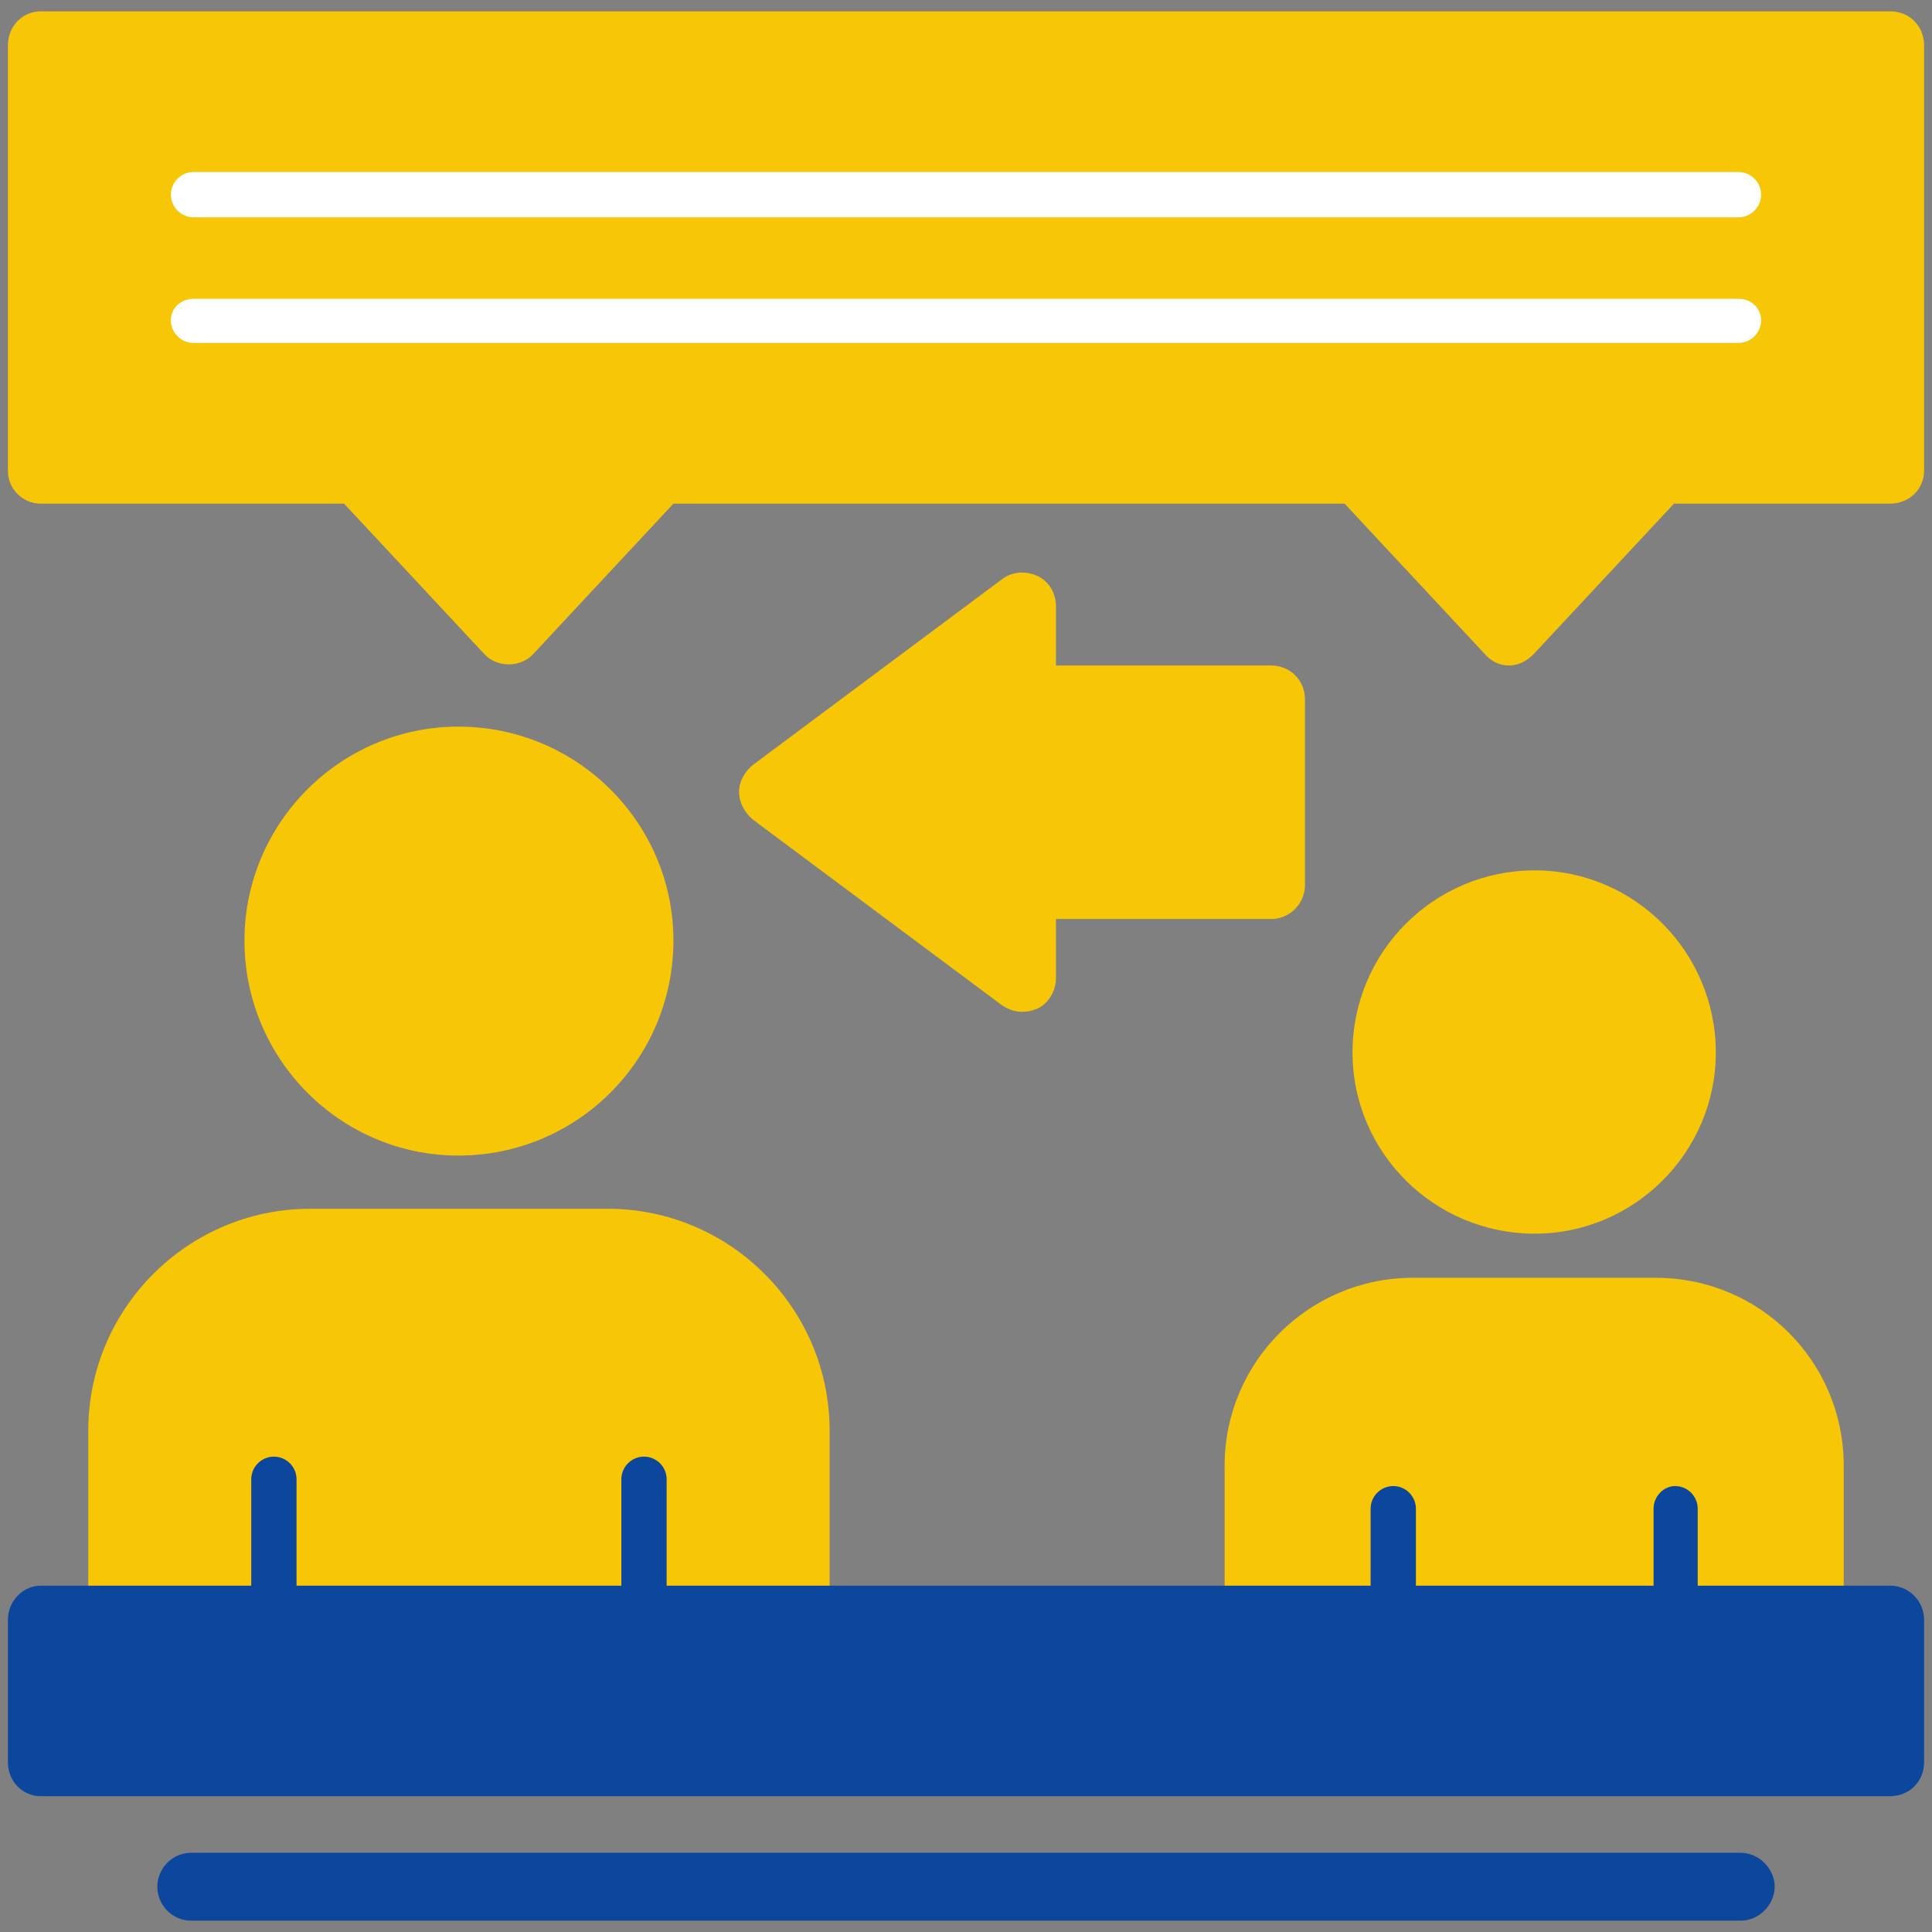
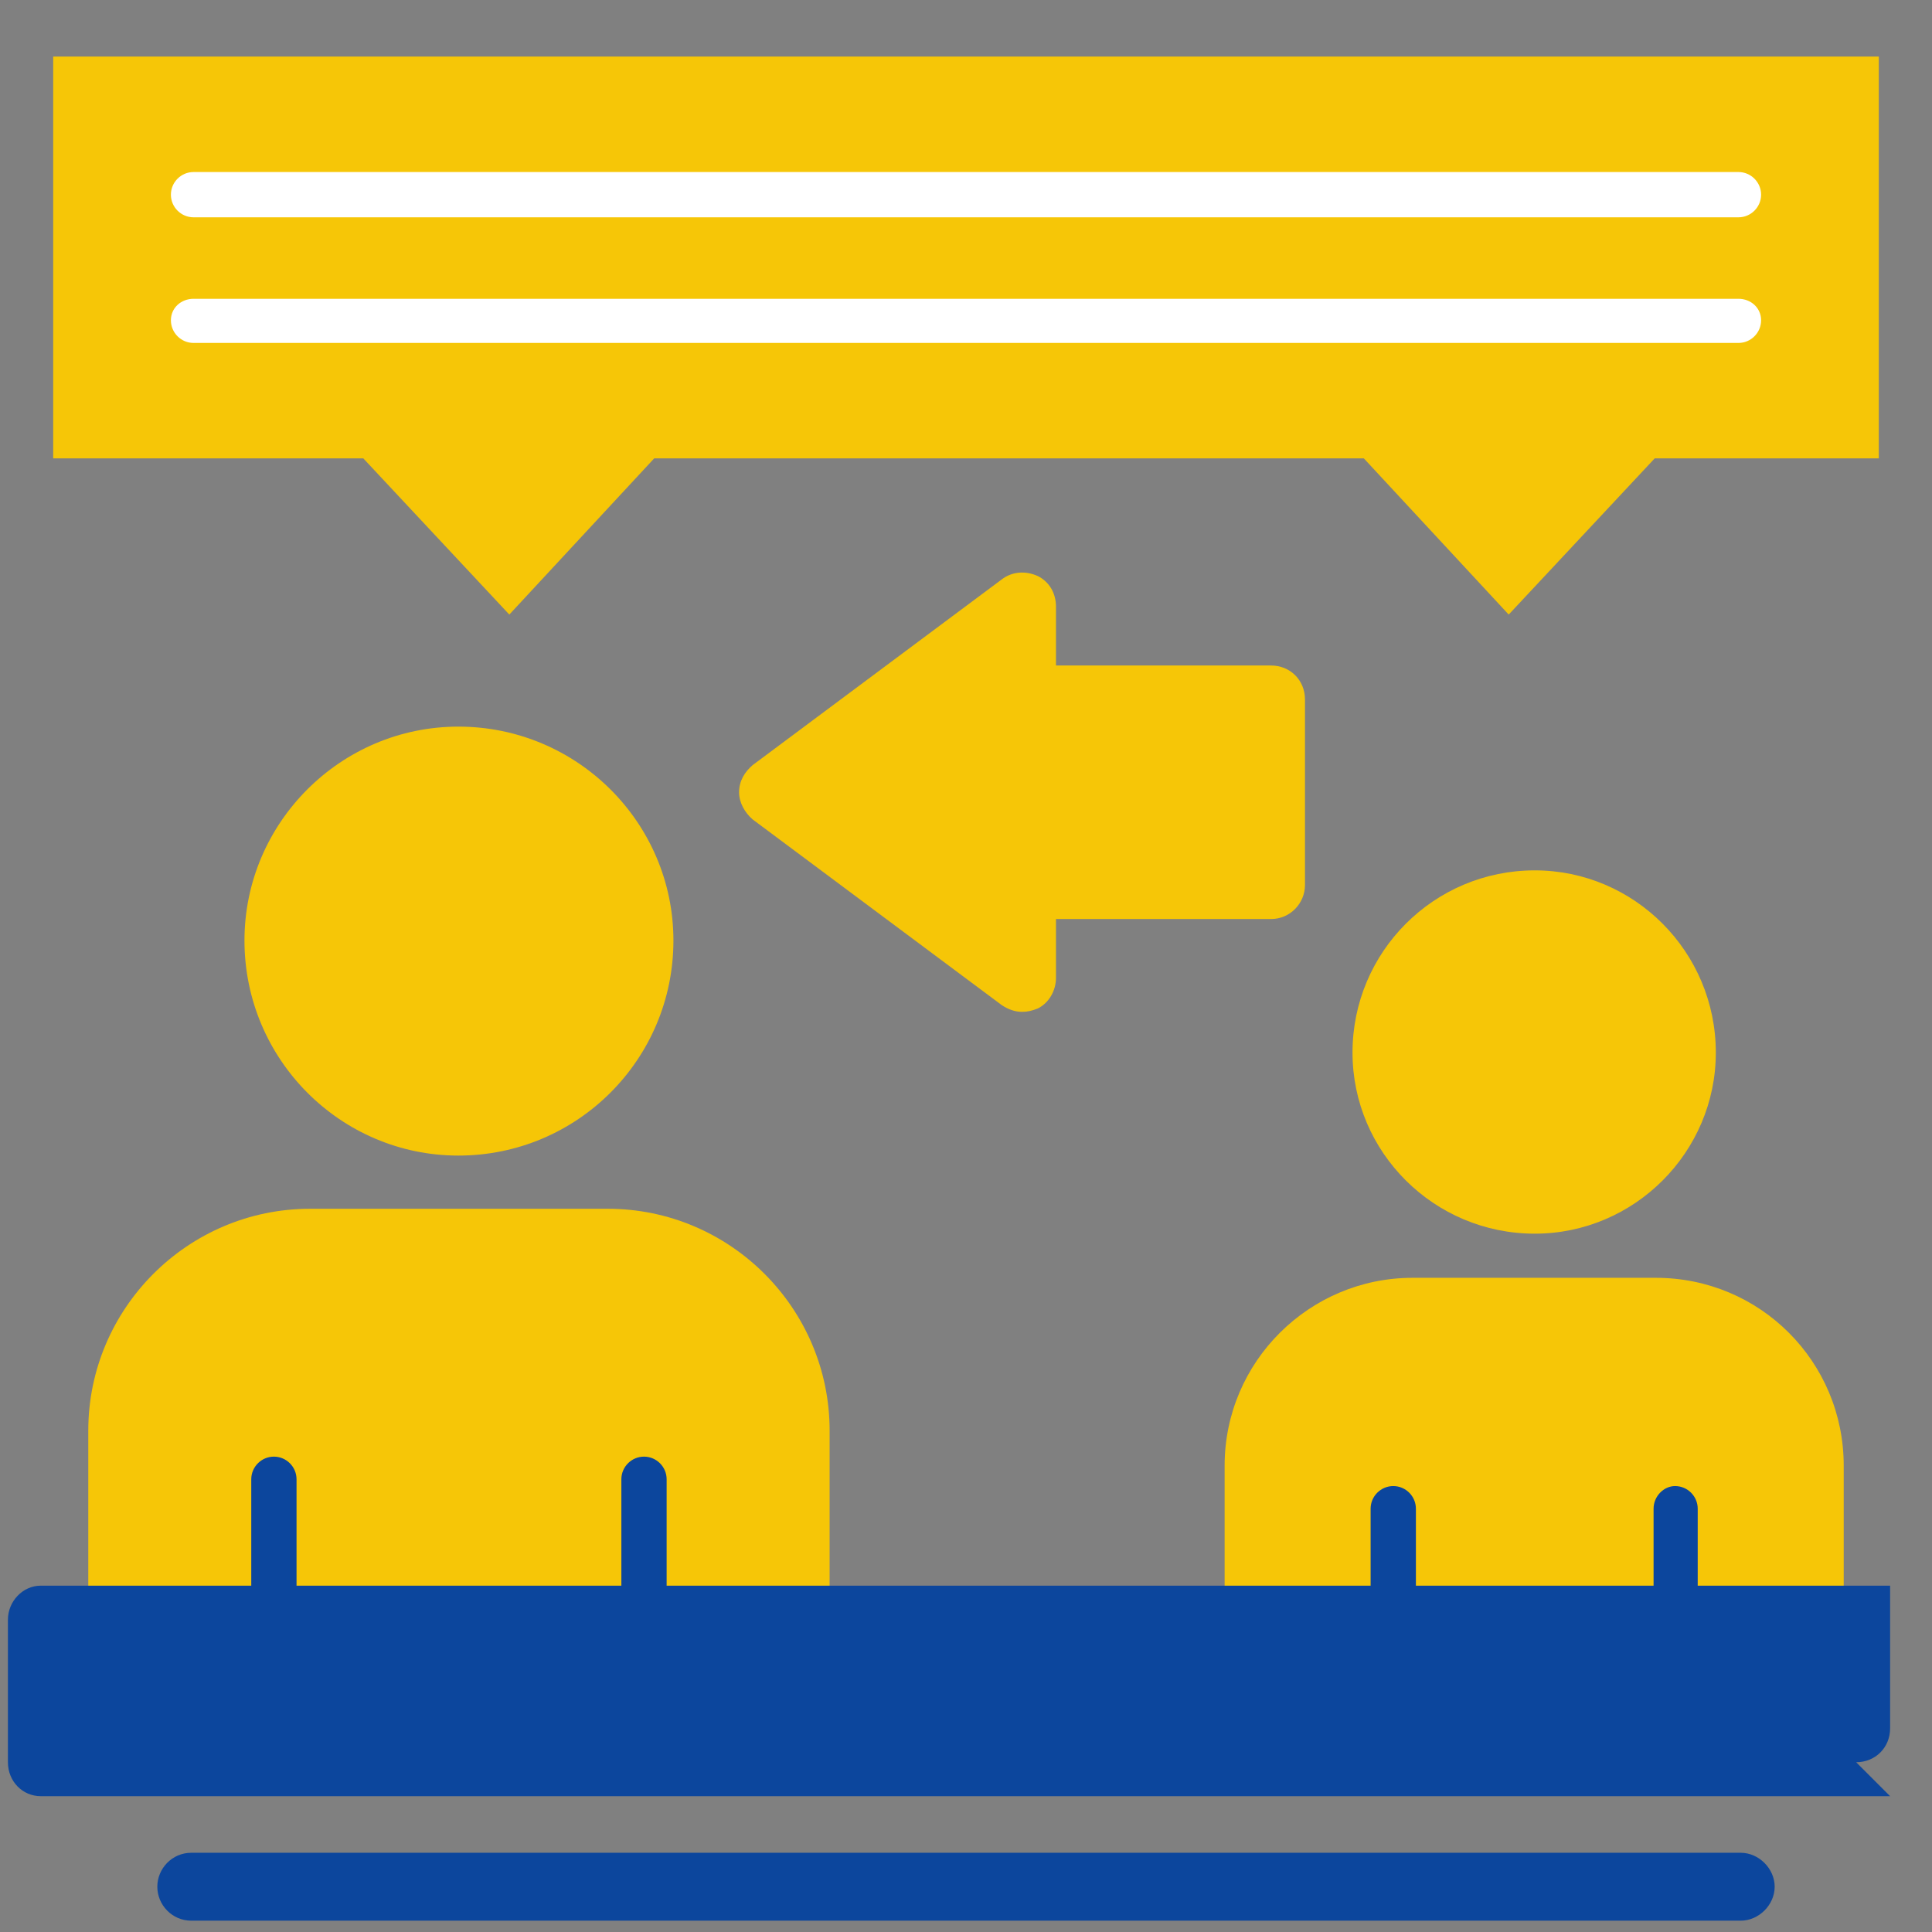
<svg xmlns="http://www.w3.org/2000/svg" id="SvgjsSvg1001" width="288" height="288" version="1.1">
  <rect width="100%" height="100%" fill="#808080" stroke="none" />
  <defs id="SvgjsDefs1002" />
  <g id="SvgjsG1008">
    <svg fill-rule="evenodd" clip-rule="evenodd" image-rendering="optimizeQuality" shape-rendering="geometricPrecision" text-rendering="geometricPrecision" viewBox="0 0 1707 1707" width="288" height="288">
      <path fill="#f6c607" d="M1599 1461l-487 0c-17,0 -30,-13 -30,-30l0 -136c0,-92 75,-166 166,-166l215 0c92,0 166,74 166,166l0 136c0,17 -13,30 -30,30z" class="color114de2 svgShape" />
      <path fill="#0c469d" d="M1480 1432c11,0 20,-9 20,-20l0 -79c0,-11 -9,-20 -20,-20 -10,0 -19,9 -19,20l0 79c0,11 9,20 19,20zm-249 0c11,0 20,-9 20,-20l0 -79c0,-11 -9,-20 -20,-20 -11,0 -20,9 -20,20l0 79c0,11 9,20 20,20z" class="color0e3eb7 svgShape" />
      <path fill="#f6c607" d="M703 1461l-596 0c-16,0 -29,-13 -29,-30l0 -167c0,-108 88,-196 196,-196l263 0c108,0 196,88 196,196l0 167c0,17 -13,30 -30,30z" class="color114de2 svgShape" />
      <path fill="#0c469d" d="M242 1432c11,0 20,-9 20,-20l0 -105c0,-11 -9,-20 -20,-20 -11,0 -20,9 -20,20l0 105c0,11 9,20 20,20zm327 0c11,0 20,-9 20,-20l0 -105c0,-11 -9,-20 -20,-20 -11,0 -20,9 -20,20l0 105c0,11 9,20 20,20z" class="color0e3eb7 svgShape" />
-       <path fill="#f6c607" d="M1333 588c0,0 0,0 0,0 -8,0 -16,-4 -21,-10l-124 -133 -593 0 -124 133c-11,12 -32,12 -43,0l-124 -133 -268 0c-16,0 -29,-13 -29,-29l0 -376c0,-17 13,-30 29,-30l1634 0c17,0 30,13 30,30l0 376c0,16 -13,29 -30,29l-191 0 -124 133c-6,6 -13,10 -22,10z" class="color114de2 svgShape" />
      <polygon fill="#f6c607" points="1333 543 1462 405 1660 405 1660 50 47 50 47 405 321 405 450 543 578 405 1205 405" class="colorffbf18 svgShape" />
      <path fill="#ffffff" d="M1536 303c11,0 20,-9 20,-20 0,-11 -9,-19 -20,-19l-1365 0c-11,0 -20,8 -20,19 0,11 9,20 20,20l1365 0zm0 -111c11,0 20,-9 20,-20 0,-11 -9,-20 -20,-20l-1365 0c-11,0 -20,9 -20,20 0,11 9,20 20,20l1365 0z" class="colorfff svgShape" />
      <path fill="#f6c607" d="M405 1021c-104,0 -189,-85 -189,-190 0,-104 85,-189 189,-189 105,0 190,85 190,189 0,105 -85,190 -190,190zm951 69c-89,0 -161,-72 -161,-160 0,-89 72,-161 161,-161 88,0 160,72 160,161 0,88 -72,160 -160,160z" class="colorffbf18 svgShape" />
-       <path fill="#0c469d" d="M1538 1697l-1369 0c-17,0 -30,-14 -30,-30 0,-16 13,-30 30,-30l1369 0c16,0 30,14 30,30 0,16 -14,30 -30,30zm132 -110l-1634 0c-16,0 -29,-13 -29,-30l0 -126c0,-16 13,-30 29,-30l1634 0c17,0 30,14 30,30l0 126c0,17 -13,30 -30,30z" class="color0e3eb7 svgShape" />
+       <path fill="#0c469d" d="M1538 1697l-1369 0c-17,0 -30,-14 -30,-30 0,-16 13,-30 30,-30l1369 0c16,0 30,14 30,30 0,16 -14,30 -30,30zm132 -110l-1634 0c-16,0 -29,-13 -29,-30l0 -126c0,-16 13,-30 29,-30l1634 0l0 126c0,17 -13,30 -30,30z" class="color0e3eb7 svgShape" />
      <path fill="#f6c607" d="M903 894c-6,0 -12,-2 -18,-6l-220 -164c-7,-6 -12,-15 -12,-24 0,-10 5,-18 12,-24l220 -164c9,-7 21,-8 32,-3 10,5 16,15 16,27l0 52 190 0c17,0 30,13 30,30l0 164c0,16 -13,30 -30,30l-190 0 0 52c0,11 -6,22 -16,27 -5,2 -9,3 -14,3z" class="color114de2 svgShape" />
    </svg>
  </g>
</svg>